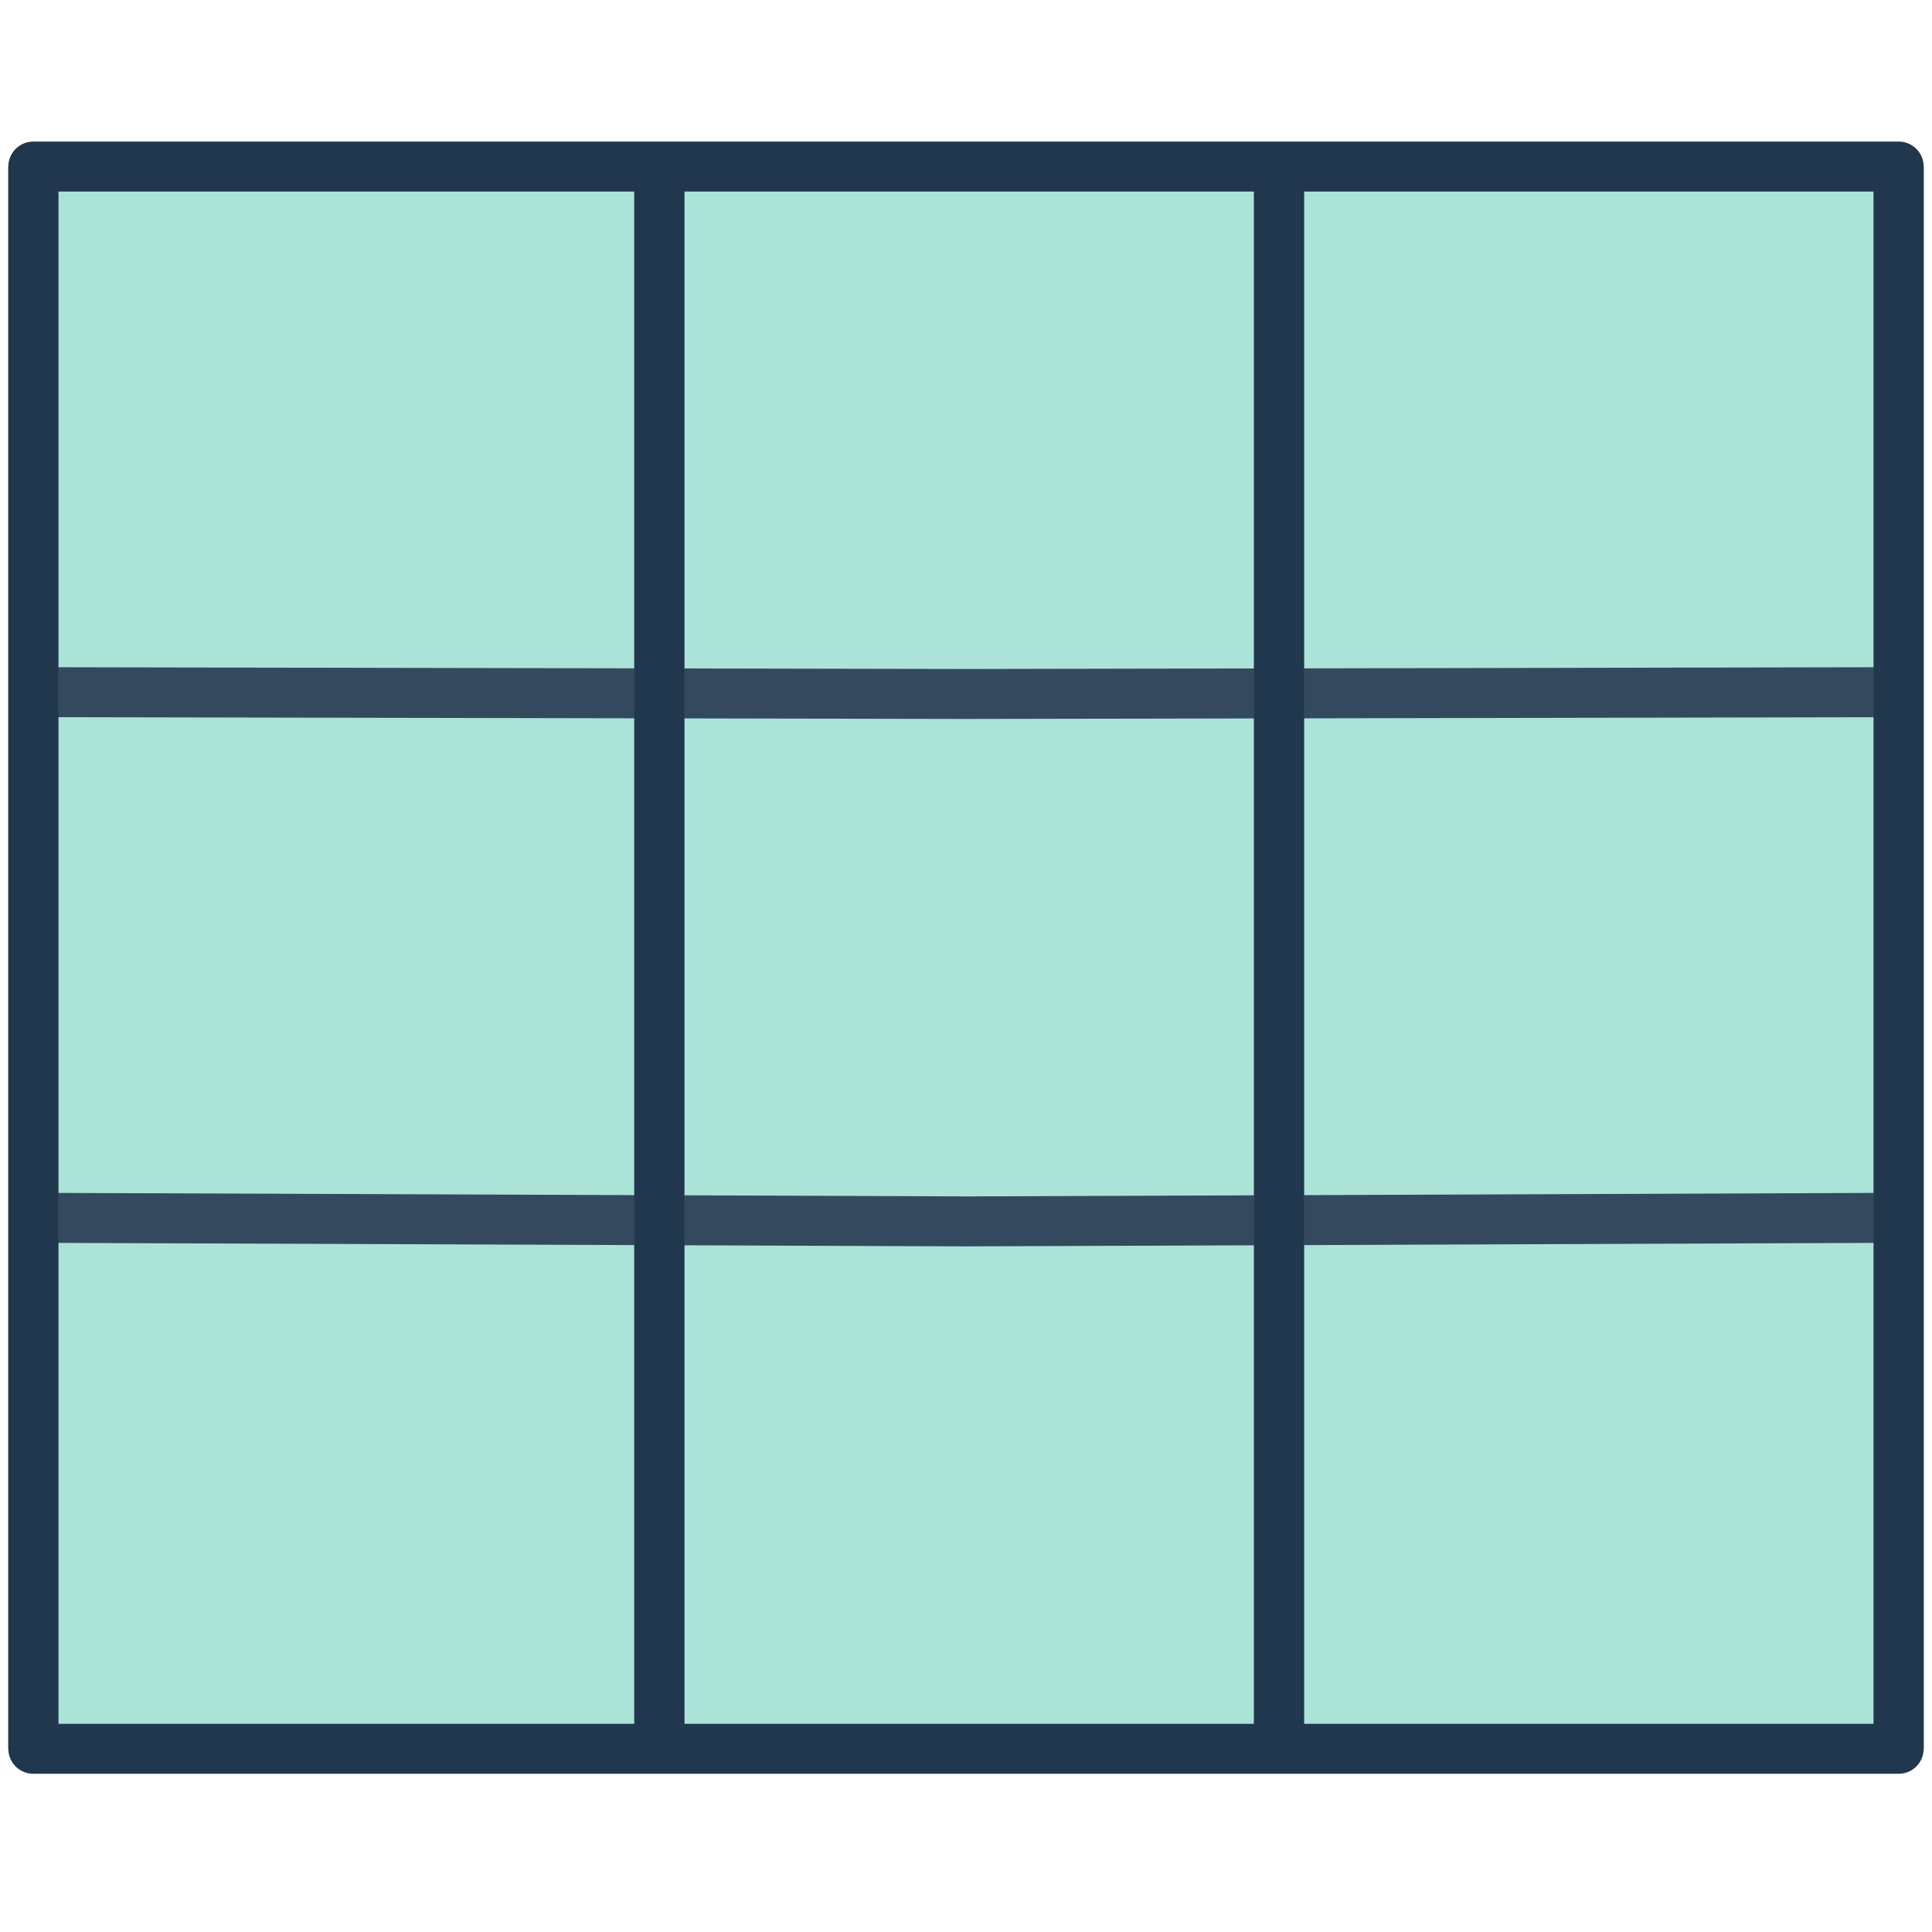
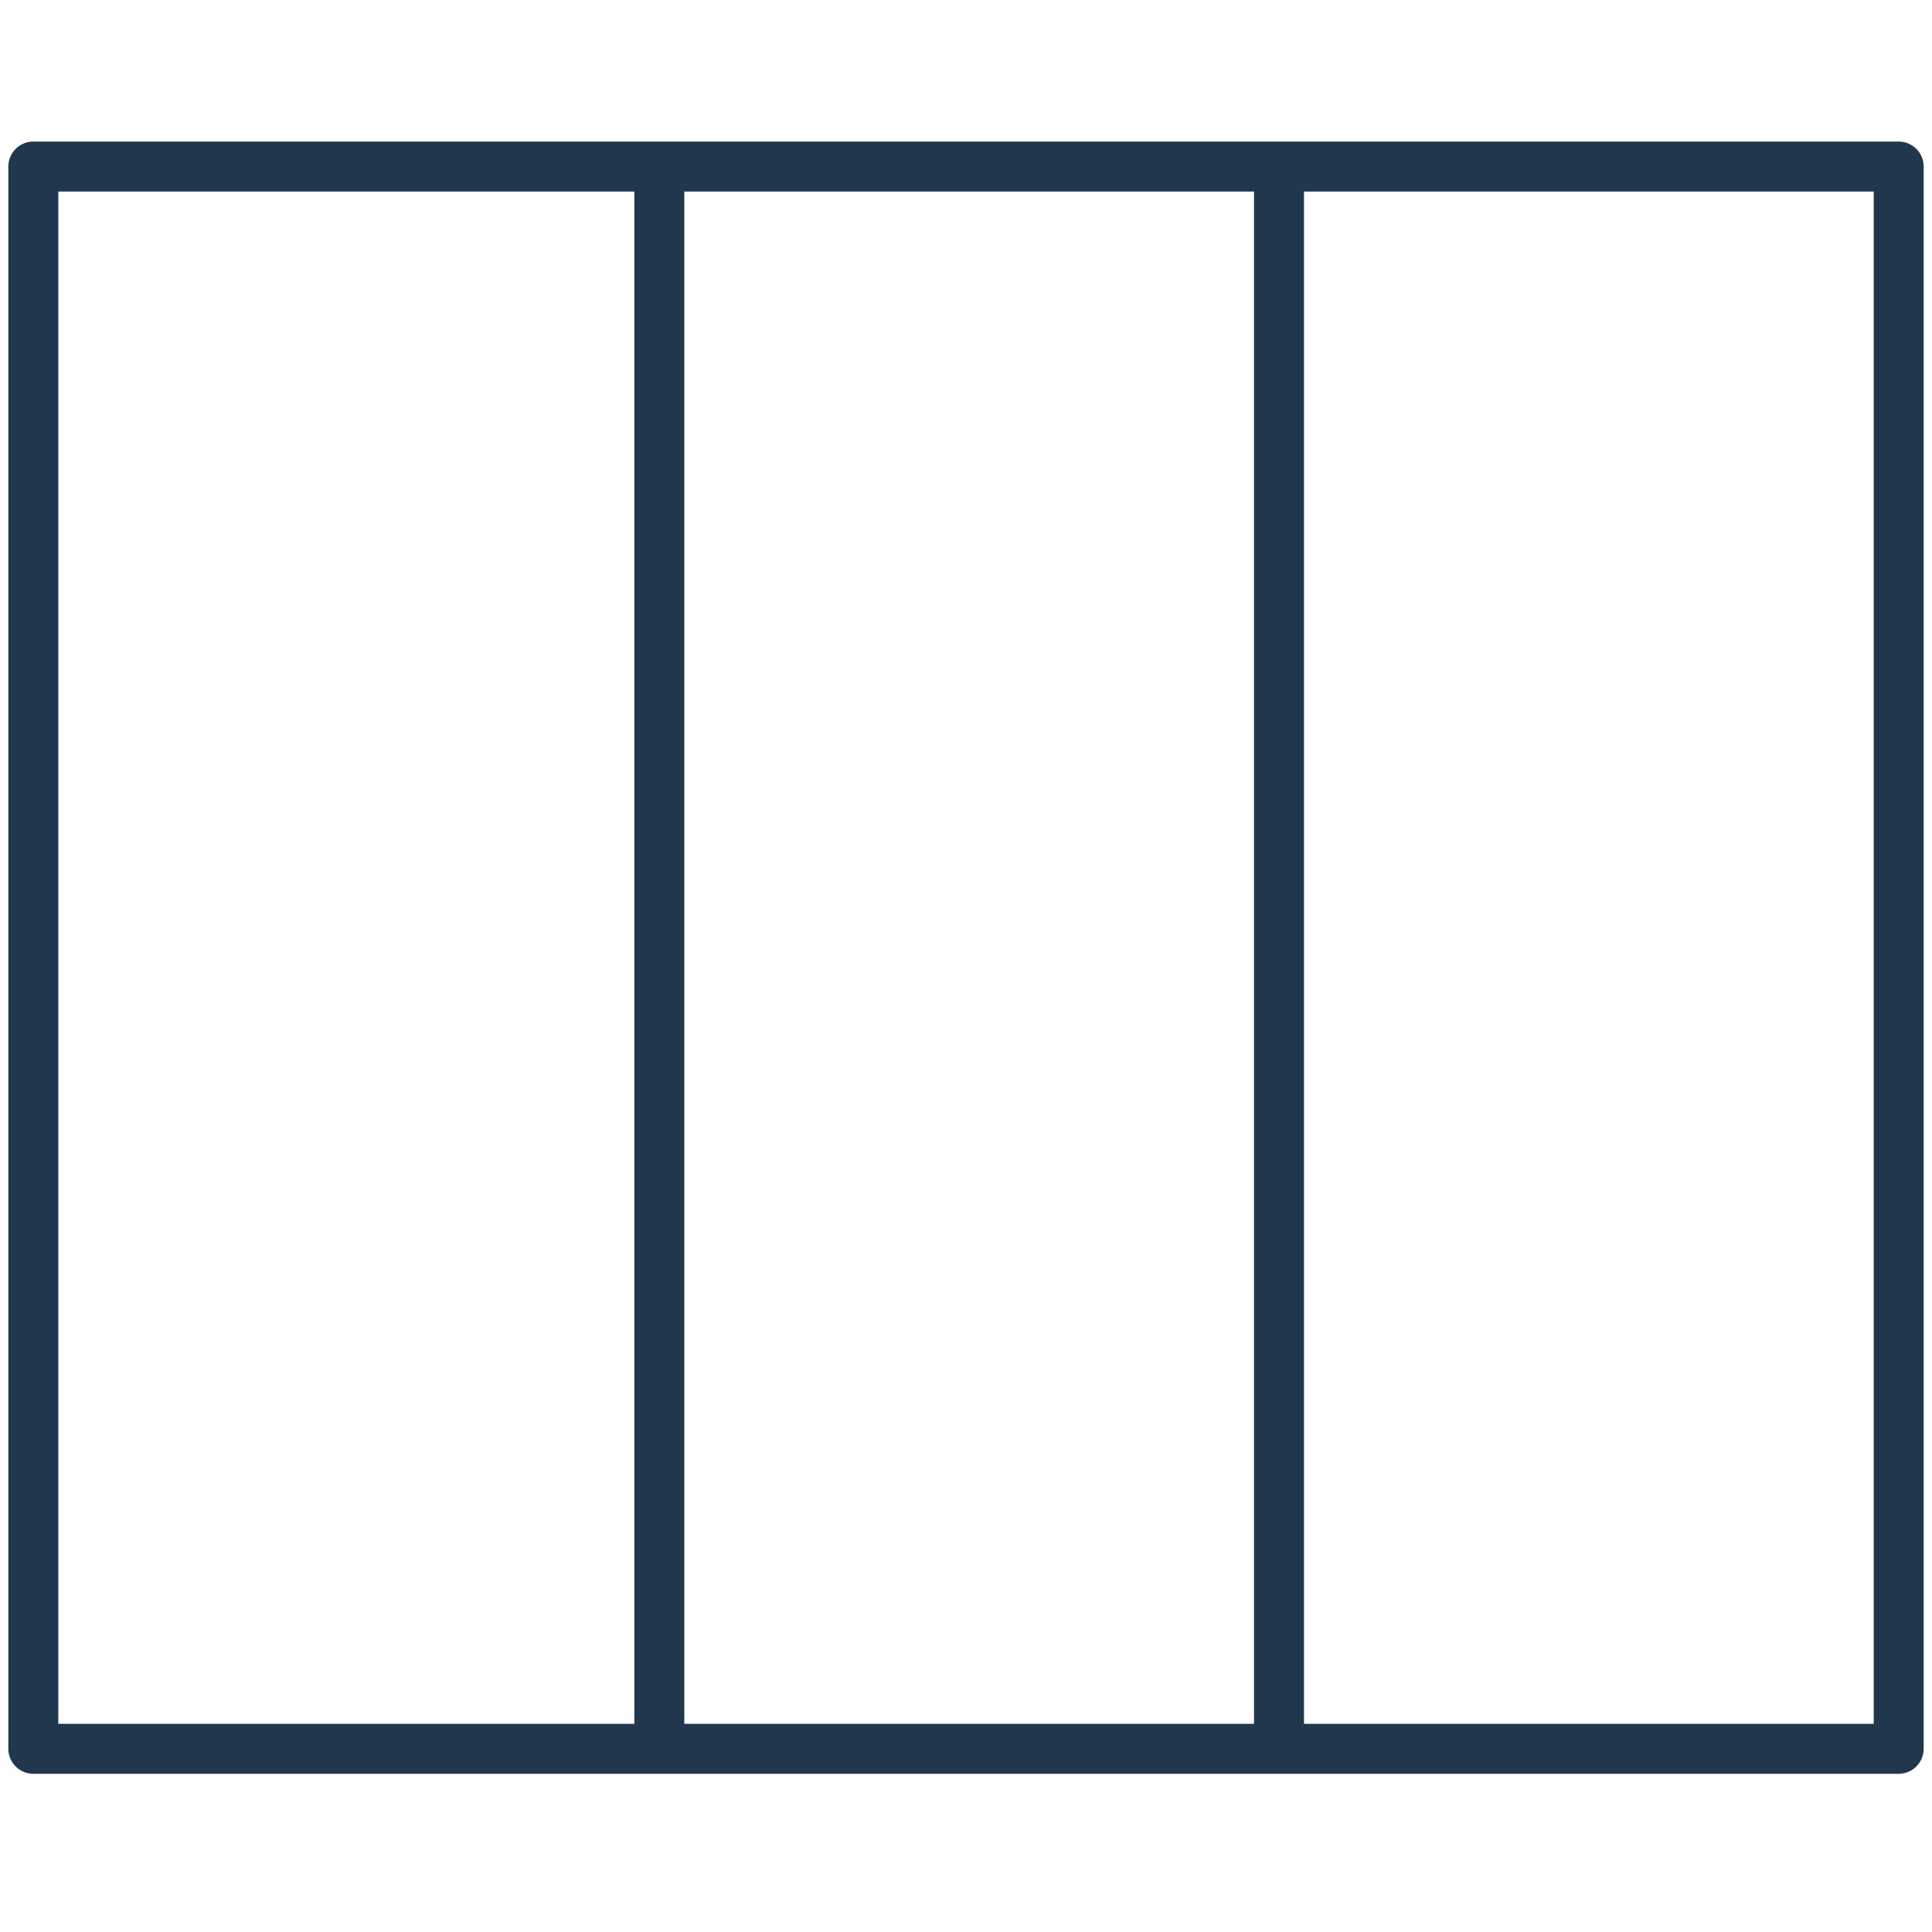
<svg xmlns="http://www.w3.org/2000/svg" width="116" height="116" viewBox="0 0 116 116" fill="none">
-   <path d="M2 10H39.586H58H76.793H114V57.5V105H76.793H58H39.586H2V57.5V10Z" fill="#ACE3D9" />
  <path d="M39.586 10H2V57.5V105H39.586M39.586 10H58H76.793M39.586 10V105M39.586 105H58H76.793M76.793 10H114V57.5V105H76.793M76.793 10V105" stroke="#21374D" stroke-width="3" stroke-linejoin="round" />
-   <path d="M2 73.119L58 73.334L114 73.119M2 41.559L58 41.667L114 41.559" stroke="#34495E" stroke-width="3" stroke-linejoin="round" />
-   <path d="M2 10V57.5V105M114 10V57.5V105M39.586 10V105M76.793 10V105" stroke="#21374D" stroke-width="3" stroke-linejoin="round" />
</svg>